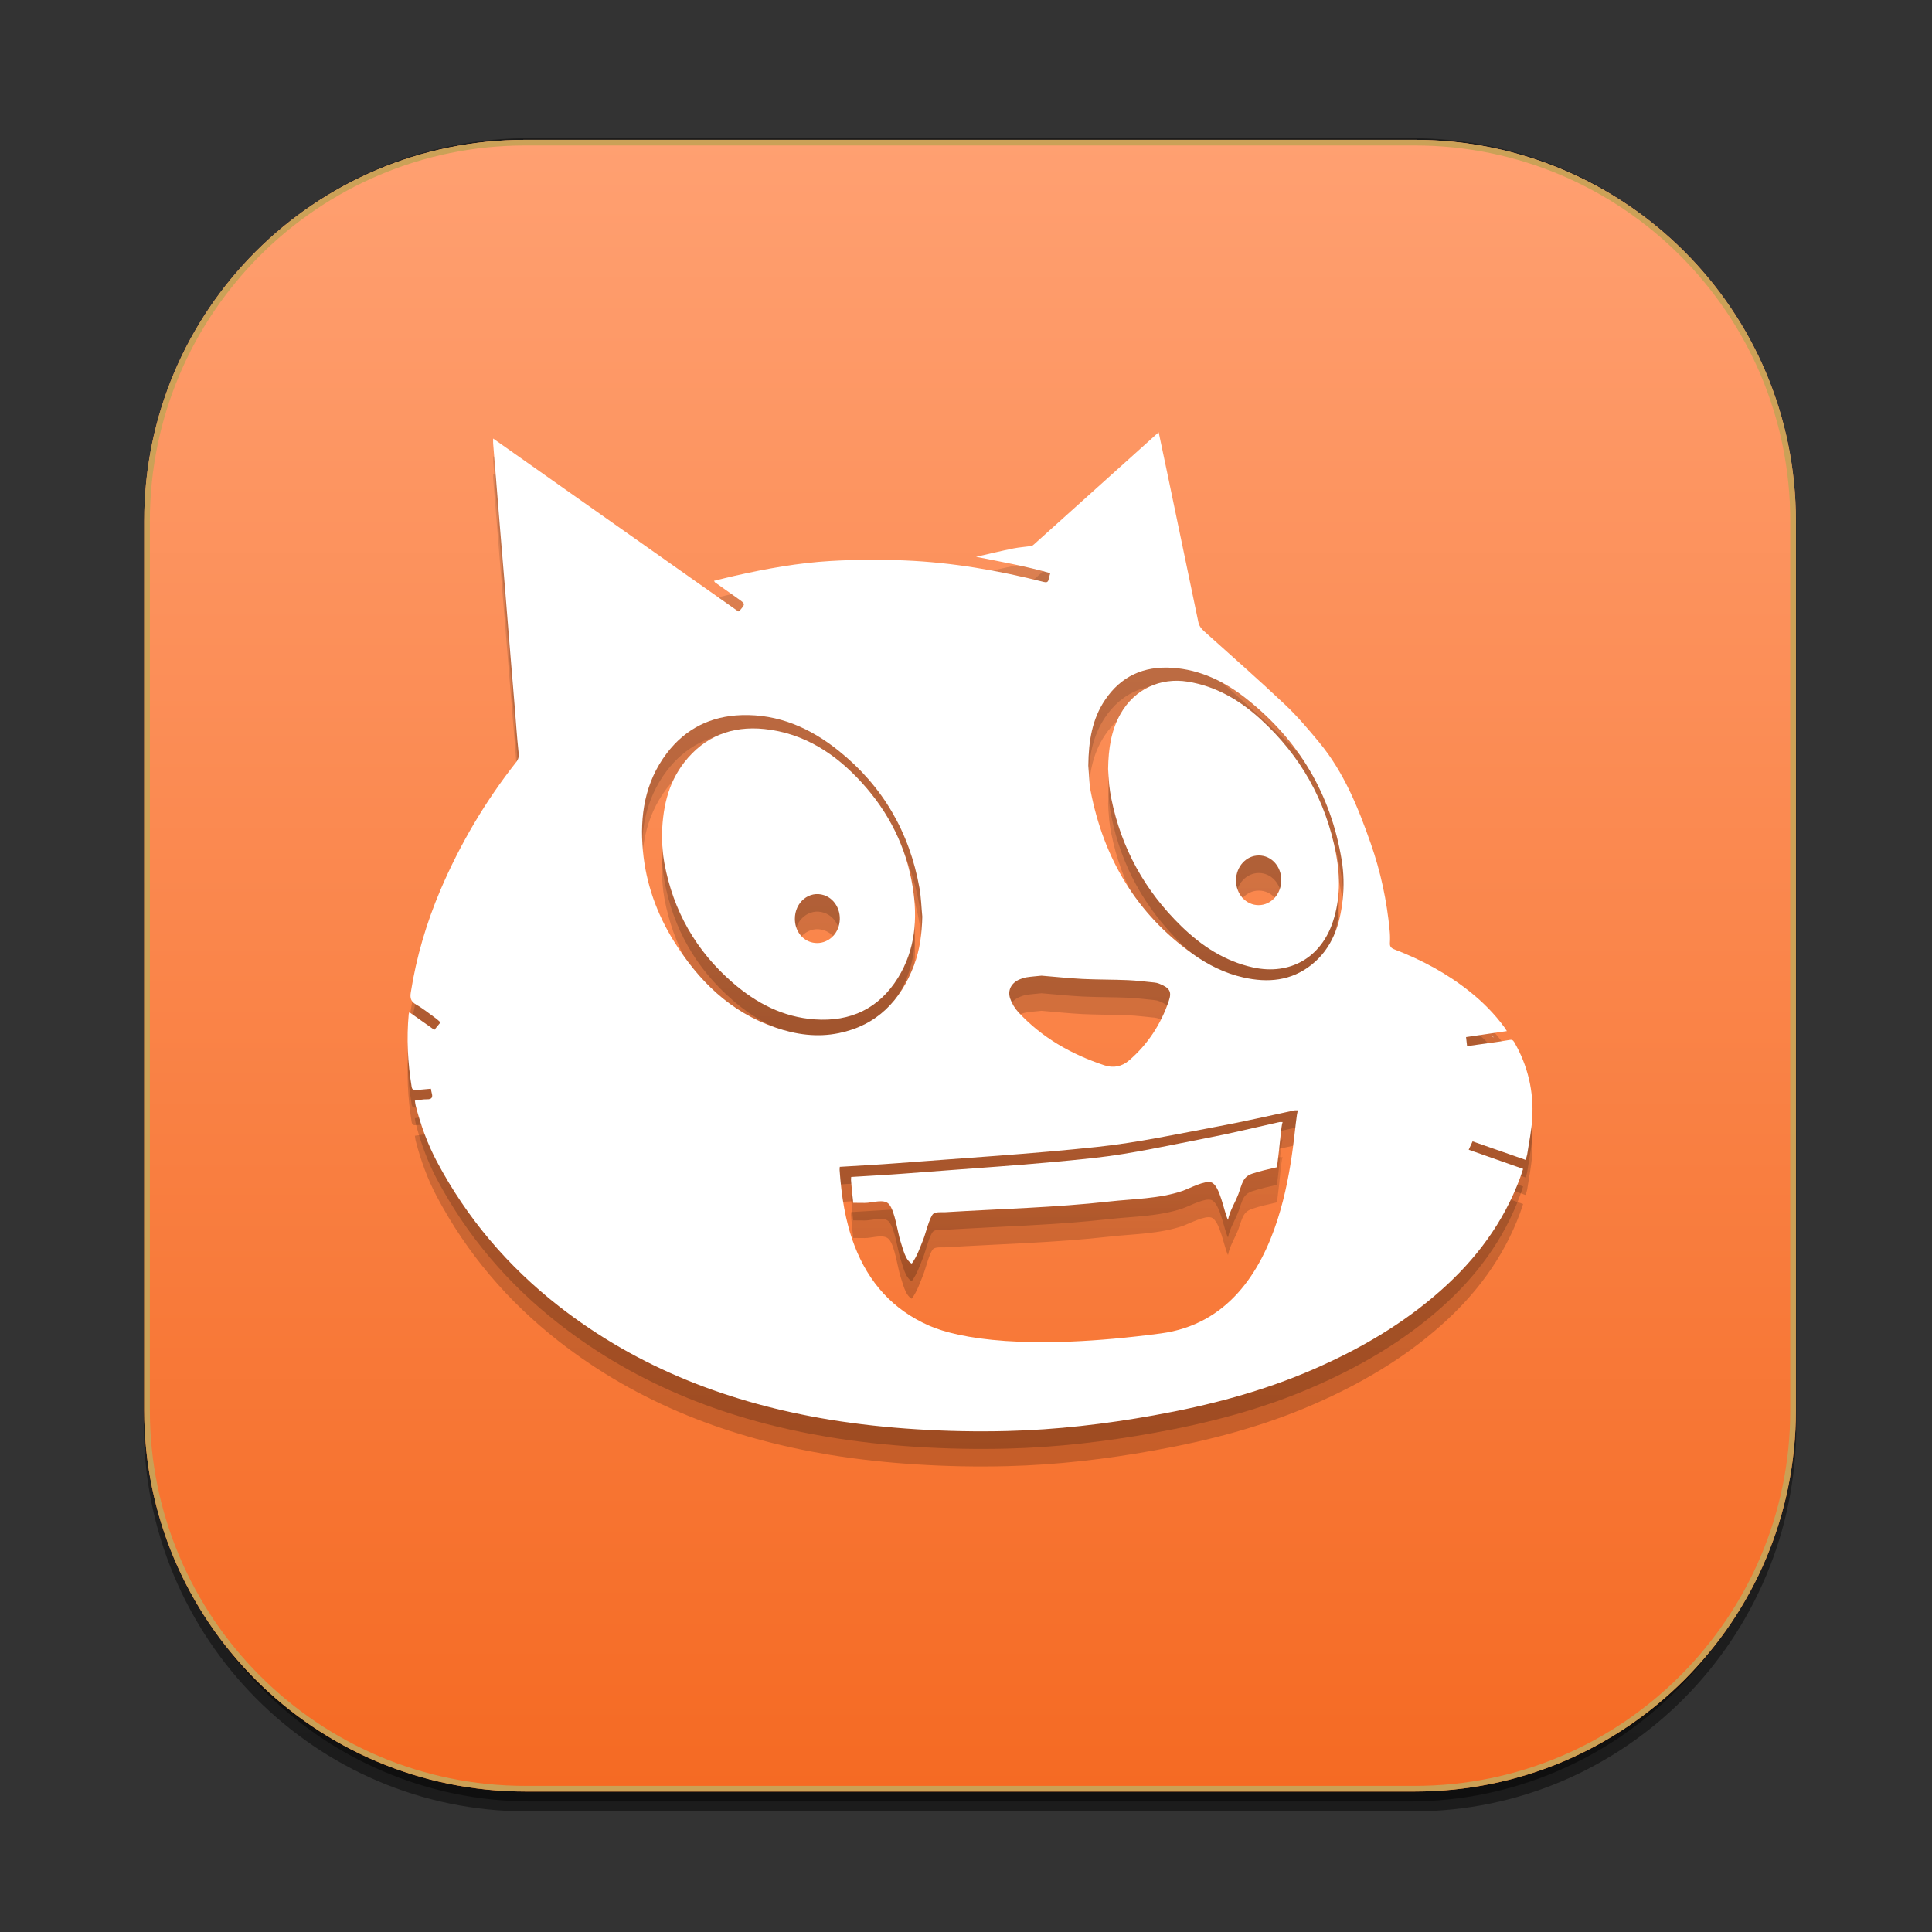
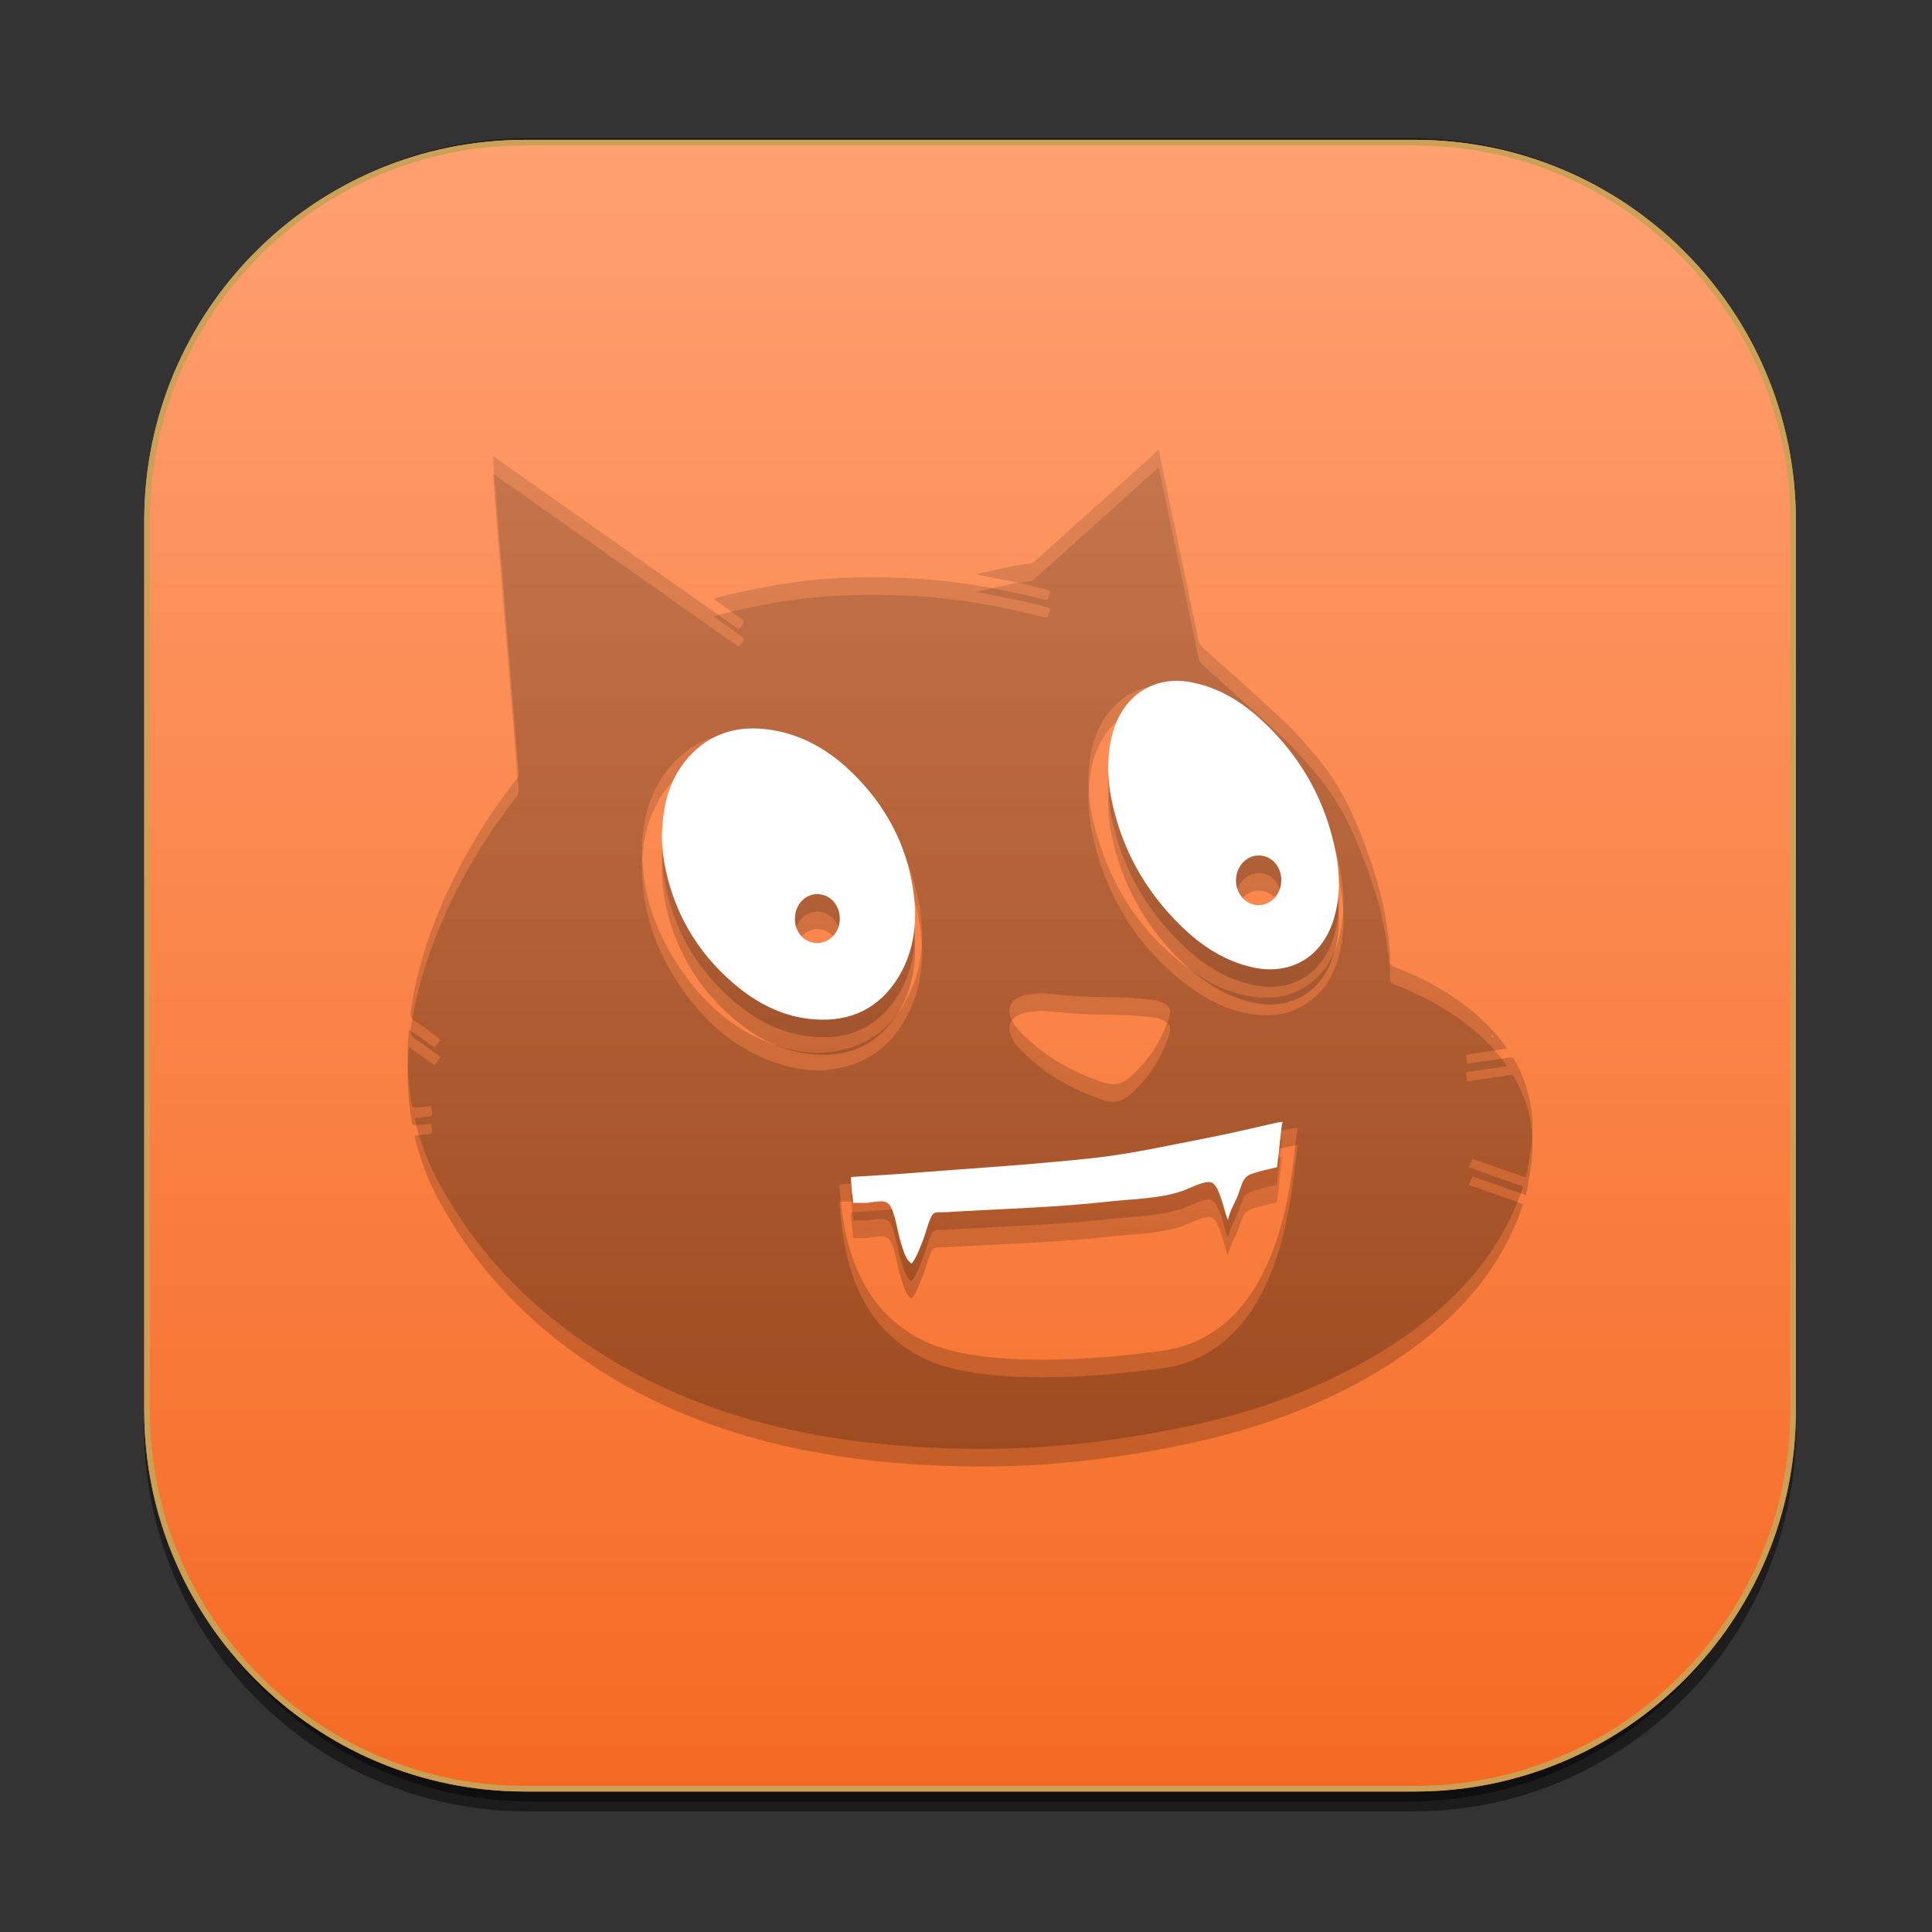
<svg xmlns="http://www.w3.org/2000/svg" xmlns:ns1="http://www.inkscape.org/namespaces/inkscape" xmlns:ns2="http://sodipodi.sourceforge.net/DTD/sodipodi-0.dtd" width="256" height="256" viewBox="0 0 256 256" id="svg2" version="1.1" ns1:version="0.91 r13725" ns2:docname="scratch.svg">
  <rect x="0" y="0" width="256" height="256" fill="#333333" stroke="none" />
  <defs id="defs4" />
  <ns2:namedview id="base" pagecolor="#ffffff" bordercolor="#666666" borderopacity="1.0" ns1:pageopacity="0.0" ns1:pageshadow="2" ns1:zoom="0.49497475" ns1:cx="83.292375" ns1:cy="-20.459955" ns1:document-units="px" ns1:current-layer="svg2" showgrid="false" units="px" showguides="true" ns1:guide-bbox="true" ns1:snap-intersection-paths="false" ns1:snap-midpoints="true" ns1:window-width="868" ns1:window-height="1003" ns1:window-x="0" ns1:window-y="24" ns1:window-maximized="0">
    <ns2:guide position="128.929,237.857" orientation="0,1" id="guide4147" />
    <ns2:guide position="18.214,162.143" orientation="1,0" id="guide4149" />
    <ns2:guide position="237.857,66.786" orientation="1,0" id="guide4151" />
    <ns2:guide position="198.214,17.5" orientation="0,1" id="guide4153" />
  </ns2:namedview>
  <g ns1:label="Capa 1" ns1:groupmode="layer" id="layer1" transform="translate(0,-796.362)">
    <g id="g34344" transform="matrix(0.749,0,0,0.749,16.188,814.673)">
      <g id="Capa_1-85">
        <g id="XMLID_3752_">
          <linearGradient gradientTransform="matrix(0.995,0,0,-1,617.267,-1433.323)" y2="-1433.465" x2="-469.426" y1="-1729.495" x1="-469.426" gradientUnits="userSpaceOnUse" id="rect3438-6-0-6-7-2_60_-45">
            <stop id="stop34248" style="stop-color:#000000" offset="0" />
            <stop id="stop34250" style="stop-color:#000000;stop-opacity:0.588" offset="1" />
          </linearGradient>
          <path style="opacity:0.45;fill:url(#rect3438-6-0-6-7-2_60_-45)" d="m 71.598,0 156.804,0 c 37.43,0 67.773,30.582 67.773,68.308 l 0,159.385 c 0,37.726 -30.343,68.308 -67.773,68.308 l -156.804,0 c -37.43,0 -67.773,-30.582 -67.773,-68.308 l 0,-159.385 C 3.825,30.582 34.168,0 71.598,0 Z" enable-background="new    " id="rect3438-6-0-6-7-2_55_" ns1:connector-curvature="0" />
          <linearGradient gradientTransform="matrix(0.987,0,0,-0.992,623.54,-1428.707)" y2="-1440.519" x2="-479.923" y1="-1737.202" x1="-479.923" gradientUnits="userSpaceOnUse" id="rect3438-6-0-1-1_60_-18">
            <stop id="stop34254" style="stop-color:#000000" offset="0" />
            <stop id="stop34256" style="stop-color:#000000;stop-opacity:0.588" offset="1" />
          </linearGradient>
          <path style="opacity:0.45;fill:url(#rect3438-6-0-1-1_60_-18)" d="m 72.323,0 155.354,0 c 37.127,0 67.224,30.401 67.224,67.904 l 0,158.441 c 0,37.503 -30.097,67.904 -67.224,67.904 l -155.354,0 c -37.127,0 -67.224,-30.401 -67.224,-67.904 l 0,-158.441 C 5.099,30.401 35.196,0 72.323,0 Z" enable-background="new    " id="rect3438-6-0-1-1_55_" ns1:connector-curvature="0" />
          <g id="rect3438-6_58_">
            <linearGradient y2="0.289" x2="150" y1="292.492" x1="150" gradientUnits="userSpaceOnUse" id="XMLID_140_-802">
              <stop id="stop34261" style="stop-color:#F56A23" offset="0" />
              <stop id="stop34263" style="stop-color:#FFA071" offset="1" />
            </linearGradient>
            <path style="fill:url(#XMLID_140_-802)" d="m 71.33,0.289 157.34,0 c 37.24,0 67.43,30.19 67.43,67.432 l 0,157.34 c 0,37.24 -30.19,67.432 -67.43,67.432 l -157.34,0 c -37.241,0 -67.431,-30.191 -67.431,-67.432 l 0,-157.34 C 3.899,30.479 34.089,0.289 71.33,0.289 Z" id="XMLID_3379_" ns1:connector-curvature="0" />
            <g id="XMLID_3375_" style="opacity:0.969">
              <path d="m 228.67,1.289 c 36.63,0 66.431,29.801 66.431,66.432 l 0,157.34 c 0,36.63 -29.801,66.432 -66.431,66.432 l -157.34,0 c -36.63,0 -66.431,-29.802 -66.431,-66.432 l 0,-157.34 C 4.899,31.09 34.7,1.289 71.33,1.289 l 157.34,0 m 0,-1 -157.34,0 c -37.241,0 -67.431,30.19 -67.431,67.432 l 0,157.34 c 0,37.24 30.19,67.432 67.431,67.432 l 157.34,0 c 37.24,0 67.431,-30.191 67.431,-67.432 l 0,-157.34 C 296.101,30.479 265.91,0.289 228.67,0.289 l 0,0 z" id="XMLID_3376_" ns1:connector-curvature="0" style="fill:#caa156" />
            </g>
          </g>
        </g>
        <g id="XMLID_866_" style="opacity:0.2">
          <linearGradient y2="107.524" x2="117.872" y1="159.052" x1="117.872" gradientUnits="userSpaceOnUse" id="XMLID_144_-82">
            <stop id="stop34270" style="stop-color:#000000" offset="0" />
            <stop id="stop34272" style="stop-color:#000000;stop-opacity:0.588" offset="1" />
          </linearGradient>
          <path style="fill:url(#XMLID_144_-82)" d="m 95.472,127.193 c 0.056,-5.494 1.046,-9.893 3.972,-13.67 3.594,-4.611 8.429,-6.48 14.153,-5.895 7.068,0.732 12.627,4.397 17.285,9.527 4.762,5.243 7.833,11.363 8.964,18.385 0.915,5.645 0.476,11.139 -2.599,16.109 -3.364,5.423 -8.391,7.802 -14.728,7.347 -5.614,-0.391 -10.359,-2.884 -14.528,-6.509 -6.477,-5.611 -10.505,-12.689 -12.069,-21.127 -0.305,-1.632 -0.36,-3.307 -0.45,-4.167 z m 23.536,14.043 c 0.009,1.94 1.124,3.563 2.798,4.086 2.076,0.643 4.249,-0.552 4.93,-2.713 0.739,-2.356 -0.413,-4.868 -2.565,-5.584 -2.603,-0.867 -5.18,1.235 -5.163,4.211 z" id="XMLID_3359_" ns1:connector-curvature="0" />
          <linearGradient y2="99.093" x2="194.839" y1="150.145" x1="194.839" gradientUnits="userSpaceOnUse" id="XMLID_157_-69">
            <stop id="stop34276" style="stop-color:#000000" offset="0" />
            <stop id="stop34278" style="stop-color:#000000;stop-opacity:0.588" offset="1" />
          </linearGradient>
          <path style="fill:url(#XMLID_157_-69)" d="m 174.424,114.697 c 0.055,-3.659 0.553,-6.878 2.226,-9.799 2.455,-4.312 6.998,-6.427 11.861,-5.646 5.01,0.811 9.194,3.273 12.885,6.646 7.033,6.421 11.551,14.351 13.342,23.788 0.766,4.019 0.758,8.051 -0.538,11.994 -2.089,6.383 -7.588,9.547 -14.112,8.134 -5,-1.091 -9.125,-3.791 -12.731,-7.311 -6.41,-6.239 -10.604,-13.764 -12.379,-22.622 -0.157,-0.801 -0.286,-1.608 -0.366,-2.426 -0.103,-1.033 -0.142,-2.06 -0.188,-2.758 z m 30.637,19.657 c 0,-2.427 -1.756,-4.354 -3.973,-4.354 -2.224,-0.005 -4.022,1.952 -4.04,4.392 -0.017,2.447 1.773,4.408 4.016,4.396 2.216,-0.014 3.993,-1.986 3.997,-4.434 z" id="XMLID_3355_" ns1:connector-curvature="0" />
          <linearGradient y2="55.128" x2="150" y1="231.878" x1="150" gradientUnits="userSpaceOnUse" id="XMLID_231_-58">
            <stop id="stop34282" style="stop-color:#000000" offset="0" />
            <stop id="stop34284" style="stop-color:#000000;stop-opacity:0.588" offset="1" />
          </linearGradient>
          <path style="fill:url(#XMLID_231_-58)" d="m 246.271,163.023 c -0.227,-0.398 -0.462,-0.463 -0.875,-0.381 -1.016,0.189 -2.037,0.326 -3.052,0.472 -1.456,0.204 -2.911,0.399 -4.416,0.612 -0.069,-0.59 -0.119,-1.075 -0.183,-1.596 2.421,-0.358 4.767,-0.703 7.223,-1.065 -0.208,-0.326 -0.322,-0.509 -0.449,-0.685 -1.741,-2.37 -3.794,-4.445 -6.089,-6.279 -4.035,-3.229 -8.538,-5.637 -13.348,-7.481 -0.585,-0.228 -0.848,-0.499 -0.808,-1.138 0.041,-0.725 0.032,-1.454 -0.04,-2.173 -0.494,-5.285 -1.596,-10.445 -3.355,-15.45 -2.221,-6.339 -4.734,-12.569 -9.077,-17.827 -1.932,-2.34 -3.908,-4.669 -6.106,-6.746 -4.674,-4.411 -9.508,-8.665 -14.292,-12.956 -0.521,-0.469 -0.874,-0.931 -1.02,-1.634 -1.845,-8.905 -3.709,-17.801 -5.567,-26.69 -0.472,-2.221 -0.934,-4.448 -1.451,-6.878 -1.474,1.331 -2.798,2.511 -4.108,3.7 -5.958,5.359 -11.924,10.721 -17.891,16.08 -0.158,0.141 -0.344,0.322 -0.539,0.35 -1.047,0.153 -2.113,0.213 -3.151,0.422 -2.212,0.449 -4.411,0.983 -6.619,1.483 4.402,0.874 8.791,1.653 13.13,2.893 -0.118,0.442 -0.231,0.761 -0.286,1.078 -0.096,0.52 -0.368,0.603 -0.838,0.48 -8.057,-2.035 -16.222,-3.455 -24.52,-3.805 -4.412,-0.189 -8.855,-0.162 -13.266,0.096 -5.689,0.341 -11.308,1.351 -16.875,2.612 -1.224,0.271 -2.439,0.588 -3.704,0.897 0.123,0.171 0.141,0.231 0.177,0.267 1.364,0.966 2.729,1.933 4.089,2.898 1.315,0.923 1.315,0.914 0.25,2.139 -0.033,0.036 -0.096,0.051 -0.213,0.109 C 94.593,76.671 80.166,66.497 65.627,56.242 c 0,0.425 -0.014,0.675 0.004,0.915 0.145,1.832 0.299,3.66 0.448,5.494 0.241,2.935 0.467,5.872 0.713,8.812 0.316,3.853 0.639,7.707 0.961,11.562 0.235,2.963 0.471,5.926 0.716,8.898 0.313,3.825 0.634,7.654 0.952,11.47 0.227,2.812 0.408,5.609 0.711,8.406 0.069,0.667 0,1.145 -0.413,1.668 -5.476,6.942 -9.937,14.501 -13.411,22.634 -2.483,5.84 -4.271,11.869 -5.25,18.145 -0.145,0.935 -0.018,1.567 0.907,2.104 1.279,0.725 2.421,1.669 3.622,2.534 0.236,0.176 0.445,0.389 0.73,0.638 -0.389,0.478 -0.734,0.891 -1.088,1.325 -1.519,-1.07 -2.952,-2.085 -4.425,-3.124 -0.072,0.212 -0.108,0.269 -0.108,0.322 -0.399,4.311 -0.181,8.605 0.517,12.886 0.091,0.598 0.454,0.606 0.902,0.561 0.825,-0.081 1.646,-0.144 2.507,-0.227 0.05,0.309 0.074,0.521 0.137,0.729 0.217,0.749 0.072,1.156 -0.834,1.138 -0.699,-0.018 -1.401,0.146 -2.141,0.236 0.054,0.354 0.073,0.6 0.132,0.844 0.875,3.433 2.081,6.756 3.736,9.894 5.348,10.093 12.601,18.598 21.588,25.622 14.132,11.04 30.358,17.179 47.895,20.081 5.087,0.834 10.256,1.382 15.407,1.705 5.322,0.338 10.681,0.441 16.017,0.308 8.715,-0.218 17.369,-1.229 25.953,-2.771 9.743,-1.746 19.273,-4.227 28.377,-8.213 8.138,-3.558 15.723,-7.965 22.396,-13.889 6.239,-5.529 11.072,-12.007 13.996,-19.852 0.208,-0.562 0.385,-1.131 0.558,-1.649 -3.241,-1.142 -6.392,-2.26 -9.625,-3.388 0.295,-0.646 0.504,-1.092 0.685,-1.482 3.161,1.106 6.244,2.178 9.381,3.278 0.122,-0.431 0.235,-0.684 0.276,-0.952 0.317,-2.117 0.771,-4.222 0.898,-6.352 0.289,-4.805 -0.771,-9.343 -3.183,-13.529 z m -87.535,-11.089 c 0.403,-0.176 0.838,-0.315 1.274,-0.385 0.906,-0.14 1.823,-0.195 2.629,-0.285 2.494,0.207 4.879,0.458 7.254,0.58 2.666,0.126 5.341,0.1 8.007,0.209 1.586,0.067 3.156,0.271 4.733,0.425 0.272,0.028 0.553,0.091 0.807,0.191 1.951,0.766 2.259,1.469 1.714,3.069 -1.387,4.105 -3.69,7.635 -6.982,10.486 -1.301,1.12 -2.784,1.443 -4.435,0.889 -5.812,-1.939 -11.017,-4.869 -15.21,-9.407 -0.621,-0.676 -1.133,-1.528 -1.428,-2.389 -0.504,-1.469 0.2,-2.767 1.637,-3.383 z m -43.213,8.488 c -7.97,-2.742 -13.574,-8.281 -17.927,-15.266 -3.037,-4.889 -4.941,-10.215 -5.471,-15.955 -0.577,-6.211 0.33,-12.137 4.202,-17.254 3.319,-4.381 7.816,-6.612 13.28,-6.775 6.529,-0.199 12.142,2.294 17.115,6.279 7.831,6.271 12.568,14.441 14.328,24.315 0.295,1.669 0.335,3.378 0.499,5.059 -0.069,2.961 -0.417,5.868 -1.47,8.62 -2.384,6.242 -6.538,10.605 -13.307,11.987 -3.835,0.784 -7.577,0.259 -11.249,-1.01 z m 68.217,54.135 c -23.699,3.149 -35.841,0.869 -40.941,-1.357 -6.466,-2.827 -10.763,-7.671 -13.253,-14.203 -1.636,-4.3 -2.308,-8.791 -2.625,-13.357 -0.009,-0.174 0.019,-0.335 0.033,-0.554 3.405,-0.218 6.778,-0.38 10.151,-0.645 11.806,-0.914 23.64,-1.626 35.419,-2.883 7.181,-0.761 14.277,-2.312 21.395,-3.636 4.511,-0.834 8.972,-1.878 13.452,-2.828 0.114,-0.027 0.227,-0.01 0.644,-0.01 -1.084,2.439 -0.581,36.316 -24.275,39.473 z m 32.181,-76.745 c -0.471,4.435 -1.823,8.573 -5.495,11.511 -3.619,2.884 -7.753,3.237 -12.105,2.249 -3.251,-0.734 -6.194,-2.199 -8.882,-4.117 -10.024,-7.145 -15.814,-16.956 -18.126,-28.942 -0.095,-0.491 -0.15,-0.999 -0.19,-1.488 -0.086,-1.111 -0.149,-2.221 -0.2,-2.91 0.041,-4.416 0.686,-8.262 2.96,-11.634 2.807,-4.177 6.81,-5.993 11.797,-5.688 5.061,0.311 9.408,2.458 13.28,5.533 9.208,7.309 14.849,16.812 16.774,28.427 0.386,2.302 0.441,4.737 0.187,7.059 z" id="XMLID_1480_" ns1:connector-curvature="0" />
          <linearGradient y2="161.826" x2="242.428" y1="162.234" x1="242.428" gradientUnits="userSpaceOnUse" id="XMLID_248_-863">
            <stop id="stop34288" style="stop-color:#000000" offset="0" />
            <stop id="stop34290" style="stop-color:#000000;stop-opacity:0.588" offset="1" />
          </linearGradient>
          <path style="fill:url(#XMLID_248_-863)" d="m 242.639,162.234 c -0.005,-0.01 -0.013,-0.021 -0.022,-0.037 -0.118,-0.211 -0.244,-0.324 -0.399,-0.371 0.136,0.127 0.276,0.274 0.421,0.408 z" id="XMLID_1020_" ns1:connector-curvature="0" />
          <linearGradient y2="177.154" x2="167.118" y1="202.197" x1="167.118" gradientUnits="userSpaceOnUse" id="XMLID_279_-89">
            <stop id="stop34294" style="stop-color:#000000" offset="0" />
            <stop id="stop34296" style="stop-color:#000000;stop-opacity:0.588" offset="1" />
          </linearGradient>
          <path style="fill:url(#XMLID_279_-89)" d="m 131.356,191.469 c 1.351,0.019 3.382,-0.797 4.298,0.218 1.061,1.196 1.542,5.083 2.031,6.547 0.398,1.151 0.843,3.396 2.003,3.964 0.935,-1.252 1.478,-2.88 2.068,-4.344 0.372,-0.935 1.088,-3.909 1.741,-4.461 0.48,-0.392 1.523,-0.245 2.082,-0.281 9.67,-0.595 19.437,-0.812 29.075,-1.896 4.28,-0.479 8.814,-0.467 12.94,-1.877 1.224,-0.43 3.936,-1.902 5.105,-1.491 1.514,0.539 2.222,5.232 2.933,6.628 0.272,-1.527 1.283,-3.104 1.837,-4.573 0.688,-1.859 0.752,-3.016 2.417,-3.602 1.396,-0.48 2.955,-0.798 4.411,-1.15 0.562,-4.199 0.716,-7.311 1.001,-7.989 -0.389,0 -0.503,-0.017 -0.603,0.009 -4.221,0.934 -8.419,1.974 -12.663,2.788 -6.697,1.294 -13.384,2.814 -20.149,3.561 -11.084,1.205 -22.238,1.871 -33.355,2.746 -3.178,0.25 -6.352,0.399 -9.561,0.608 -0.01,0.213 -0.038,0.38 -0.028,0.554 0.095,1.35 0.228,2.685 0.394,4.025 0.708,0.007 1.415,-0.002 2.023,0.016 z" id="XMLID_1019_" ns1:connector-curvature="0" />
        </g>
        <g id="XMLID_3736_" style="opacity:0.2">
          <linearGradient y2="110.632" x2="117.872" y1="162.159" x1="117.872" gradientUnits="userSpaceOnUse" id="XMLID_280_-72">
            <stop id="stop34301" style="stop-color:#000000" offset="0" />
            <stop id="stop34303" style="stop-color:#000000;stop-opacity:0.588" offset="1" />
          </linearGradient>
          <path style="fill:url(#XMLID_280_-72)" d="m 95.472,130.3 c 0.056,-5.494 1.046,-9.892 3.972,-13.669 3.594,-4.611 8.429,-6.48 14.153,-5.895 7.068,0.731 12.627,4.396 17.285,9.527 4.762,5.242 7.833,11.363 8.964,18.385 0.915,5.645 0.476,11.139 -2.599,16.109 -3.364,5.422 -8.391,7.801 -14.728,7.347 -5.614,-0.392 -10.359,-2.884 -14.528,-6.509 -6.477,-5.611 -10.505,-12.69 -12.069,-21.127 -0.305,-1.634 -0.36,-3.309 -0.45,-4.168 z m 23.536,14.044 c 0.009,1.939 1.124,3.563 2.798,4.085 2.076,0.644 4.249,-0.551 4.93,-2.712 0.739,-2.356 -0.413,-4.869 -2.565,-5.584 -2.603,-0.868 -5.18,1.233 -5.163,4.211 z" id="XMLID_3748_" ns1:connector-curvature="0" />
          <linearGradient y2="102.2" x2="194.839" y1="153.253" x1="194.839" gradientUnits="userSpaceOnUse" id="XMLID_281_-16">
            <stop id="stop34307" style="stop-color:#000000" offset="0" />
            <stop id="stop34309" style="stop-color:#000000;stop-opacity:0.588" offset="1" />
          </linearGradient>
          <path style="fill:url(#XMLID_281_-16)" d="m 174.424,117.805 c 0.055,-3.659 0.553,-6.878 2.226,-9.799 2.455,-4.312 6.998,-6.427 11.861,-5.646 5.01,0.811 9.194,3.273 12.885,6.646 7.033,6.421 11.551,14.35 13.342,23.788 0.766,4.019 0.758,8.051 -0.538,11.994 -2.089,6.383 -7.588,9.547 -14.112,8.133 -5,-1.09 -9.125,-3.791 -12.731,-7.311 -6.41,-6.238 -10.604,-13.763 -12.379,-22.621 -0.157,-0.801 -0.286,-1.609 -0.366,-2.426 -0.103,-1.034 -0.142,-2.062 -0.188,-2.758 z m 30.637,19.657 c 0,-2.427 -1.756,-4.354 -3.973,-4.354 -2.224,-0.005 -4.022,1.952 -4.04,4.392 -0.017,2.447 1.773,4.408 4.016,4.396 2.216,-0.015 3.993,-1.987 3.997,-4.434 z" id="XMLID_3745_" ns1:connector-curvature="0" />
          <linearGradient y2="58.235" x2="150" y1="234.985" x1="150" gradientUnits="userSpaceOnUse" id="XMLID_470_-828">
            <stop id="stop34313" style="stop-color:#000000" offset="0" />
            <stop id="stop34315" style="stop-color:#000000;stop-opacity:0.588" offset="1" />
          </linearGradient>
          <path style="fill:url(#XMLID_470_-828)" d="m 246.271,166.13 c -0.227,-0.398 -0.462,-0.462 -0.875,-0.38 -1.016,0.189 -2.037,0.326 -3.052,0.472 -1.456,0.204 -2.911,0.398 -4.416,0.612 -0.069,-0.59 -0.119,-1.076 -0.183,-1.597 2.421,-0.358 4.767,-0.702 7.223,-1.064 -0.208,-0.326 -0.322,-0.509 -0.449,-0.685 -1.741,-2.371 -3.794,-4.445 -6.089,-6.279 -4.035,-3.229 -8.538,-5.637 -13.348,-7.481 -0.585,-0.228 -0.848,-0.499 -0.808,-1.139 0.041,-0.724 0.032,-1.453 -0.04,-2.173 -0.494,-5.284 -1.596,-10.444 -3.355,-15.449 -2.221,-6.34 -4.734,-12.569 -9.077,-17.827 -1.932,-2.341 -3.908,-4.669 -6.106,-6.746 -4.674,-4.411 -9.508,-8.666 -14.292,-12.956 -0.521,-0.469 -0.874,-0.931 -1.02,-1.634 -1.845,-8.905 -3.709,-17.802 -5.567,-26.69 -0.472,-2.222 -0.934,-4.449 -1.451,-6.878 -1.474,1.331 -2.798,2.511 -4.108,3.699 -5.958,5.359 -11.924,10.722 -17.891,16.081 -0.158,0.141 -0.344,0.322 -0.539,0.35 -1.047,0.153 -2.113,0.213 -3.151,0.421 -2.212,0.45 -4.411,0.983 -6.619,1.483 4.402,0.875 8.791,1.653 13.13,2.893 -0.118,0.443 -0.231,0.761 -0.286,1.079 -0.096,0.52 -0.368,0.603 -0.838,0.48 -8.057,-2.036 -16.222,-3.455 -24.52,-3.805 -4.412,-0.189 -8.855,-0.163 -13.266,0.095 -5.689,0.342 -11.308,1.352 -16.875,2.613 -1.224,0.271 -2.439,0.588 -3.704,0.897 0.123,0.171 0.141,0.23 0.177,0.267 1.364,0.965 2.729,1.933 4.089,2.898 1.315,0.923 1.315,0.914 0.25,2.138 -0.033,0.037 -0.096,0.052 -0.213,0.11 C 94.596,79.779 80.168,69.604 65.629,59.35 c 0,0.426 -0.014,0.676 0.004,0.916 0.145,1.832 0.299,3.659 0.448,5.494 0.241,2.935 0.467,5.872 0.713,8.811 0.316,3.853 0.639,7.707 0.961,11.562 0.235,2.963 0.471,5.925 0.716,8.898 0.313,3.825 0.634,7.654 0.952,11.47 0.227,2.812 0.408,5.608 0.711,8.406 0.069,0.666 0,1.145 -0.413,1.667 -5.476,6.943 -9.937,14.502 -13.411,22.635 -2.483,5.84 -4.271,11.869 -5.25,18.145 -0.145,0.934 -0.018,1.567 0.907,2.104 1.279,0.726 2.421,1.669 3.622,2.535 0.236,0.176 0.445,0.389 0.73,0.638 -0.389,0.477 -0.734,0.89 -1.088,1.325 -1.519,-1.07 -2.952,-2.086 -4.425,-3.125 -0.072,0.213 -0.108,0.27 -0.108,0.323 -0.399,4.311 -0.181,8.605 0.517,12.886 0.091,0.598 0.454,0.605 0.902,0.561 0.825,-0.082 1.646,-0.145 2.507,-0.228 0.05,0.31 0.074,0.522 0.137,0.73 0.217,0.749 0.072,1.156 -0.834,1.138 -0.699,-0.018 -1.401,0.146 -2.141,0.236 0.054,0.354 0.073,0.599 0.132,0.844 0.875,3.433 2.081,6.756 3.736,9.894 5.345,10.092 12.599,18.597 21.585,25.62 14.132,11.041 30.358,17.18 47.895,20.082 5.087,0.834 10.256,1.381 15.407,1.704 5.322,0.339 10.681,0.442 16.017,0.308 8.715,-0.217 17.369,-1.229 25.953,-2.77 9.743,-1.746 19.273,-4.227 28.377,-8.213 8.138,-3.558 15.723,-7.965 22.396,-13.89 6.239,-5.528 11.072,-12.007 13.996,-19.852 0.208,-0.562 0.385,-1.131 0.558,-1.649 -3.241,-1.142 -6.392,-2.259 -9.625,-3.388 0.295,-0.646 0.504,-1.091 0.685,-1.481 3.161,1.106 6.244,2.178 9.381,3.277 0.122,-0.43 0.235,-0.684 0.276,-0.951 0.317,-2.117 0.771,-4.223 0.898,-6.352 0.29,-4.806 -0.77,-9.344 -3.182,-13.53 z m -87.535,-11.09 c 0.403,-0.176 0.838,-0.315 1.274,-0.385 0.906,-0.14 1.823,-0.194 2.629,-0.285 2.494,0.208 4.879,0.459 7.254,0.581 2.666,0.126 5.341,0.1 8.007,0.209 1.586,0.067 3.156,0.271 4.733,0.424 0.272,0.028 0.553,0.091 0.807,0.192 1.951,0.766 2.259,1.468 1.714,3.069 -1.387,4.105 -3.69,7.634 -6.982,10.486 -1.301,1.119 -2.784,1.442 -4.435,0.889 -5.812,-1.94 -11.017,-4.869 -15.21,-9.407 -0.621,-0.677 -1.133,-1.528 -1.428,-2.39 -0.504,-1.468 0.2,-2.767 1.637,-3.383 z m -43.213,8.488 c -7.97,-2.742 -13.574,-8.28 -17.927,-15.265 -3.037,-4.889 -4.941,-10.215 -5.471,-15.955 -0.577,-6.212 0.33,-12.137 4.202,-17.255 3.319,-4.38 7.816,-6.611 13.28,-6.775 6.529,-0.199 12.142,2.295 17.115,6.28 7.831,6.271 12.568,14.44 14.328,24.314 0.295,1.669 0.335,3.379 0.499,5.06 -0.069,2.961 -0.417,5.868 -1.47,8.62 -2.384,6.242 -6.538,10.605 -13.307,11.986 -3.835,0.785 -7.577,0.261 -11.249,-1.01 z m 68.217,54.136 c -23.699,3.148 -35.841,0.869 -40.941,-1.357 -6.466,-2.828 -10.763,-7.672 -13.253,-14.203 -1.636,-4.3 -2.308,-8.791 -2.625,-13.357 -0.009,-0.174 0.019,-0.336 0.033,-0.555 3.405,-0.217 6.778,-0.38 10.151,-0.644 11.806,-0.915 23.64,-1.626 35.419,-2.883 7.181,-0.761 14.277,-2.312 21.395,-3.636 4.511,-0.834 8.972,-1.878 13.452,-2.828 0.114,-0.028 0.227,-0.01 0.644,-0.01 -1.084,2.44 -0.581,36.316 -24.275,39.473 z m 32.181,-76.745 c -0.471,4.435 -1.823,8.572 -5.495,11.511 -3.619,2.883 -7.753,3.236 -12.105,2.249 -3.251,-0.735 -6.194,-2.199 -8.882,-4.118 -10.024,-7.145 -15.814,-16.955 -18.126,-28.941 -0.095,-0.492 -0.15,-0.999 -0.19,-1.488 -0.086,-1.111 -0.149,-2.221 -0.2,-2.91 0.041,-4.416 0.686,-8.263 2.96,-11.635 2.807,-4.176 6.81,-5.992 11.797,-5.687 5.061,0.311 9.408,2.457 13.28,5.533 9.208,7.308 14.849,16.812 16.774,28.427 0.386,2.302 0.441,4.738 0.187,7.059 z" id="XMLID_3739_" ns1:connector-curvature="0" />
          <linearGradient y2="164.934" x2="242.428" y1="165.342" x1="242.428" gradientUnits="userSpaceOnUse" id="XMLID_471_-39">
            <stop id="stop34319" style="stop-color:#000000" offset="0" />
            <stop id="stop34321" style="stop-color:#000000;stop-opacity:0.588" offset="1" />
          </linearGradient>
          <path style="fill:url(#XMLID_471_-39)" d="m 242.639,165.342 c -0.005,-0.01 -0.013,-0.022 -0.022,-0.037 -0.118,-0.211 -0.244,-0.325 -0.399,-0.371 0.136,0.127 0.276,0.273 0.421,0.408 z" id="XMLID_3738_" ns1:connector-curvature="0" />
          <linearGradient y2="180.262" x2="167.118" y1="205.304" x1="167.118" gradientUnits="userSpaceOnUse" id="XMLID_487_-39">
            <stop id="stop34325" style="stop-color:#000000" offset="0" />
            <stop id="stop34327" style="stop-color:#000000;stop-opacity:0.588" offset="1" />
          </linearGradient>
-           <path style="fill:url(#XMLID_487_-39)" d="m 131.356,194.576 c 1.351,0.018 3.382,-0.797 4.298,0.218 1.061,1.196 1.542,5.083 2.031,6.546 0.398,1.152 0.843,3.396 2.003,3.964 0.935,-1.252 1.478,-2.879 2.068,-4.344 0.372,-0.934 1.088,-3.908 1.741,-4.461 0.48,-0.392 1.523,-0.244 2.082,-0.281 9.67,-0.594 19.437,-0.812 29.075,-1.896 4.28,-0.479 8.814,-0.468 12.94,-1.877 1.224,-0.431 3.936,-1.902 5.105,-1.492 1.514,0.54 2.222,5.232 2.933,6.629 0.272,-1.527 1.283,-3.105 1.837,-4.573 0.688,-1.859 0.752,-3.017 2.417,-3.602 1.396,-0.48 2.955,-0.798 4.411,-1.15 0.562,-4.199 0.716,-7.311 1.001,-7.989 -0.389,0 -0.503,-0.018 -0.603,0.009 -4.221,0.934 -8.419,1.973 -12.663,2.788 -6.697,1.294 -13.384,2.814 -20.149,3.561 -11.084,1.205 -22.238,1.871 -33.355,2.745 -3.178,0.251 -6.352,0.4 -9.561,0.609 -0.01,0.213 -0.038,0.38 -0.028,0.554 0.095,1.35 0.228,2.685 0.394,4.024 0.708,0.009 1.415,0 2.023,0.018 z" id="XMLID_3737_" ns1:connector-curvature="0" />
+           <path style="fill:url(#XMLID_487_-39)" d="m 131.356,194.576 c 1.351,0.018 3.382,-0.797 4.298,0.218 1.061,1.196 1.542,5.083 2.031,6.546 0.398,1.152 0.843,3.396 2.003,3.964 0.935,-1.252 1.478,-2.879 2.068,-4.344 0.372,-0.934 1.088,-3.908 1.741,-4.461 0.48,-0.392 1.523,-0.244 2.082,-0.281 9.67,-0.594 19.437,-0.812 29.075,-1.896 4.28,-0.479 8.814,-0.468 12.94,-1.877 1.224,-0.431 3.936,-1.902 5.105,-1.492 1.514,0.54 2.222,5.232 2.933,6.629 0.272,-1.527 1.283,-3.105 1.837,-4.573 0.688,-1.859 0.752,-3.017 2.417,-3.602 1.396,-0.48 2.955,-0.798 4.411,-1.15 0.562,-4.199 0.716,-7.311 1.001,-7.989 -0.389,0 -0.503,-0.018 -0.603,0.009 -4.221,0.934 -8.419,1.973 -12.663,2.788 -6.697,1.294 -13.384,2.814 -20.149,3.561 -11.084,1.205 -22.238,1.871 -33.355,2.745 -3.178,0.251 -6.352,0.4 -9.561,0.609 -0.01,0.213 -0.038,0.38 -0.028,0.554 0.095,1.35 0.228,2.685 0.394,4.024 0.708,0.009 1.415,0 2.023,0.018 " id="XMLID_3737_" ns1:connector-curvature="0" />
        </g>
        <g id="XMLID_3146_">
          <path d="m 95.472,124.086 c 0.056,-5.494 1.046,-9.892 3.972,-13.669 3.594,-4.611 8.429,-6.481 14.153,-5.896 7.068,0.732 12.627,4.397 17.285,9.527 4.762,5.243 7.833,11.363 8.964,18.386 0.915,5.645 0.476,11.139 -2.599,16.109 -3.364,5.422 -8.391,7.801 -14.728,7.347 -5.614,-0.392 -10.359,-2.885 -14.528,-6.51 -6.477,-5.611 -10.505,-12.689 -12.069,-21.126 -0.305,-1.634 -0.36,-3.309 -0.45,-4.168 z m 23.536,14.043 c 0.009,1.94 1.124,3.564 2.798,4.086 2.076,0.643 4.249,-0.552 4.93,-2.713 0.739,-2.355 -0.413,-4.868 -2.565,-5.583 -2.603,-0.868 -5.18,1.233 -5.163,4.21 z" id="XMLID_3160_" ns1:connector-curvature="0" style="fill:#ffffff" />
          <path d="m 174.424,111.59 c 0.055,-3.658 0.553,-6.877 2.226,-9.799 2.455,-4.312 6.998,-6.426 11.861,-5.646 5.01,0.811 9.194,3.274 12.885,6.646 7.033,6.42 11.551,14.35 13.342,23.787 0.766,4.02 0.758,8.051 -0.538,11.995 -2.089,6.383 -7.588,9.546 -14.112,8.133 -5,-1.091 -9.125,-3.791 -12.731,-7.311 -6.41,-6.238 -10.604,-13.763 -12.379,-22.622 -0.157,-0.801 -0.286,-1.608 -0.366,-2.425 -0.103,-1.033 -0.142,-2.061 -0.188,-2.758 z m 30.637,19.657 c 0,-2.427 -1.756,-4.353 -3.973,-4.353 -2.224,-0.006 -4.022,1.951 -4.04,4.391 -0.017,2.447 1.773,4.408 4.016,4.396 2.216,-0.014 3.993,-1.986 3.997,-4.434 z" id="XMLID_3156_" ns1:connector-curvature="0" style="fill:#ffffff" />
-           <path d="m 246.271,159.916 c -0.227,-0.398 -0.462,-0.462 -0.875,-0.381 -1.016,0.189 -2.037,0.327 -3.052,0.473 -1.456,0.204 -2.911,0.398 -4.416,0.612 -0.069,-0.591 -0.119,-1.076 -0.183,-1.597 2.421,-0.358 4.767,-0.703 7.223,-1.064 -0.208,-0.327 -0.322,-0.509 -0.449,-0.686 -1.741,-2.37 -3.794,-4.444 -6.089,-6.278 -4.035,-3.229 -8.538,-5.638 -13.348,-7.481 -0.585,-0.229 -0.848,-0.499 -0.808,-1.139 0.041,-0.724 0.032,-1.453 -0.04,-2.173 -0.494,-5.284 -1.596,-10.445 -3.355,-15.45 -2.221,-6.339 -4.734,-12.568 -9.077,-17.827 -1.932,-2.34 -3.908,-4.669 -6.106,-6.745 -4.674,-4.411 -9.508,-8.666 -14.292,-12.957 -0.521,-0.469 -0.874,-0.931 -1.02,-1.633 -1.845,-8.905 -3.709,-17.802 -5.567,-26.69 -0.472,-2.222 -0.934,-4.449 -1.451,-6.878 -1.474,1.331 -2.798,2.511 -4.108,3.699 -5.958,5.359 -11.924,10.722 -17.891,16.081 -0.158,0.141 -0.344,0.321 -0.539,0.35 -1.047,0.153 -2.113,0.213 -3.151,0.421 -2.212,0.449 -4.411,0.984 -6.619,1.484 4.402,0.873 8.791,1.652 13.13,2.892 -0.118,0.442 -0.231,0.761 -0.286,1.079 -0.096,0.52 -0.368,0.603 -0.838,0.48 -8.057,-2.036 -16.222,-3.455 -24.52,-3.805 -4.412,-0.189 -8.855,-0.163 -13.266,0.095 -5.689,0.341 -11.308,1.352 -16.875,2.612 -1.224,0.271 -2.439,0.588 -3.704,0.898 0.123,0.17 0.141,0.23 0.177,0.266 1.364,0.966 2.729,1.934 4.089,2.898 1.315,0.924 1.315,0.915 0.25,2.139 -0.033,0.037 -0.096,0.051 -0.213,0.109 C 94.593,73.564 80.166,63.39 65.627,53.135 c 0,0.426 -0.014,0.675 0.004,0.916 0.145,1.831 0.299,3.659 0.448,5.494 0.241,2.935 0.467,5.872 0.713,8.811 0.316,3.853 0.639,7.707 0.961,11.562 0.235,2.963 0.471,5.926 0.716,8.899 0.313,3.825 0.634,7.653 0.952,11.47 0.227,2.812 0.408,5.608 0.711,8.406 0.069,0.666 0,1.144 -0.413,1.667 -5.476,6.942 -9.937,14.502 -13.411,22.634 -2.483,5.84 -4.271,11.87 -5.25,18.146 -0.145,0.934 -0.018,1.567 0.907,2.104 1.279,0.726 2.421,1.669 3.622,2.534 0.236,0.176 0.445,0.389 0.73,0.639 -0.389,0.477 -0.734,0.89 -1.088,1.325 -1.519,-1.071 -2.952,-2.086 -4.425,-3.125 -0.072,0.213 -0.108,0.269 -0.108,0.323 -0.399,4.311 -0.181,8.604 0.517,12.885 0.091,0.598 0.454,0.606 0.902,0.562 0.825,-0.082 1.646,-0.145 2.507,-0.228 0.05,0.31 0.074,0.522 0.137,0.73 0.217,0.749 0.072,1.156 -0.834,1.138 -0.699,-0.019 -1.401,0.146 -2.141,0.235 0.054,0.354 0.073,0.6 0.132,0.844 0.875,3.434 2.081,6.756 3.736,9.895 5.348,10.091 12.601,18.597 21.588,25.619 14.132,11.041 30.358,17.18 47.895,20.081 5.087,0.834 10.256,1.382 15.407,1.705 5.322,0.338 10.681,0.442 16.017,0.308 8.715,-0.218 17.369,-1.229 25.953,-2.771 9.743,-1.745 19.273,-4.226 28.377,-8.213 8.138,-3.558 15.723,-7.965 22.396,-13.889 6.239,-5.528 11.072,-12.007 13.996,-19.852 0.208,-0.562 0.385,-1.131 0.558,-1.649 -3.241,-1.142 -6.392,-2.259 -9.625,-3.388 0.295,-0.646 0.504,-1.092 0.685,-1.481 3.161,1.106 6.244,2.177 9.381,3.277 0.122,-0.431 0.235,-0.684 0.276,-0.952 0.317,-2.116 0.771,-4.222 0.898,-6.352 0.289,-4.804 -0.771,-9.342 -3.183,-13.528 z m -87.535,-11.09 c 0.403,-0.176 0.838,-0.315 1.274,-0.385 0.906,-0.14 1.823,-0.194 2.629,-0.285 2.494,0.208 4.879,0.459 7.254,0.581 2.666,0.126 5.341,0.099 8.007,0.209 1.586,0.067 3.156,0.271 4.733,0.424 0.272,0.028 0.553,0.091 0.807,0.192 1.951,0.765 2.259,1.468 1.714,3.068 -1.387,4.106 -3.69,7.635 -6.982,10.486 -1.301,1.12 -2.784,1.443 -4.435,0.89 -5.812,-1.94 -11.017,-4.87 -15.21,-9.407 -0.621,-0.677 -1.133,-1.529 -1.428,-2.39 -0.504,-1.469 0.2,-2.767 1.637,-3.383 z m -43.213,8.488 c -7.97,-2.742 -13.574,-8.28 -17.927,-15.265 -3.037,-4.889 -4.941,-10.216 -5.471,-15.955 -0.577,-6.212 0.33,-12.138 4.202,-17.255 3.319,-4.381 7.816,-6.611 13.28,-6.775 6.529,-0.199 12.142,2.295 17.115,6.28 7.831,6.271 12.568,14.44 14.328,24.314 0.295,1.669 0.335,3.378 0.499,5.06 -0.069,2.961 -0.417,5.867 -1.47,8.619 -2.384,6.242 -6.538,10.605 -13.307,11.987 -3.835,0.785 -7.577,0.26 -11.249,-1.01 z m 68.217,54.135 c -23.699,3.149 -35.841,0.869 -40.941,-1.357 -6.466,-2.827 -10.763,-7.671 -13.253,-14.203 -1.636,-4.299 -2.308,-8.791 -2.625,-13.357 -0.009,-0.173 0.019,-0.335 0.033,-0.554 3.405,-0.218 6.778,-0.38 10.151,-0.644 11.806,-0.915 23.64,-1.627 35.419,-2.883 7.181,-0.761 14.277,-2.312 21.395,-3.637 4.511,-0.833 8.972,-1.877 13.452,-2.827 0.114,-0.028 0.227,-0.01 0.644,-0.01 -1.084,2.439 -0.581,36.316 -24.275,39.472 z m 32.181,-76.744 c -0.471,4.434 -1.823,8.572 -5.495,11.51 -3.619,2.884 -7.753,3.237 -12.105,2.25 -3.251,-0.735 -6.194,-2.199 -8.882,-4.118 -10.024,-7.145 -15.814,-16.955 -18.126,-28.942 -0.095,-0.491 -0.15,-0.998 -0.19,-1.487 -0.086,-1.111 -0.149,-2.222 -0.2,-2.911 0.041,-4.416 0.686,-8.262 2.96,-11.634 2.807,-4.176 6.81,-5.993 11.797,-5.687 5.061,0.311 9.408,2.457 13.28,5.533 9.208,7.308 14.849,16.812 16.774,28.426 0.386,2.302 0.441,4.738 0.187,7.06 z" id="XMLID_3149_" ns1:connector-curvature="0" style="fill:#ffffff" />
          <path d="m 242.639,159.127 c -0.005,-0.01 -0.013,-0.021 -0.022,-0.036 -0.118,-0.212 -0.244,-0.325 -0.399,-0.372 0.136,0.127 0.276,0.274 0.421,0.408 z" id="XMLID_3148_" ns1:connector-curvature="0" style="fill:#ffffff" />
          <path d="m 131.356,188.361 c 1.351,0.019 3.382,-0.797 4.298,0.218 1.061,1.197 1.542,5.083 2.031,6.547 0.398,1.151 0.843,3.396 2.003,3.964 0.935,-1.252 1.478,-2.879 2.068,-4.344 0.372,-0.934 1.088,-3.908 1.741,-4.461 0.48,-0.392 1.523,-0.245 2.082,-0.281 9.67,-0.594 19.437,-0.812 29.075,-1.896 4.28,-0.479 8.814,-0.467 12.94,-1.877 1.224,-0.43 3.936,-1.902 5.105,-1.491 1.514,0.539 2.222,5.232 2.933,6.629 0.272,-1.528 1.283,-3.105 1.837,-4.573 0.688,-1.859 0.752,-3.017 2.417,-3.602 1.396,-0.48 2.955,-0.799 4.411,-1.15 0.562,-4.2 0.716,-7.312 1.001,-7.99 -0.389,0 -0.503,-0.017 -0.603,0.009 -4.221,0.935 -8.419,1.974 -12.663,2.789 -6.697,1.293 -13.384,2.814 -20.149,3.56 -11.084,1.206 -22.238,1.872 -33.355,2.746 -3.178,0.25 -6.352,0.4 -9.561,0.609 -0.01,0.212 -0.038,0.38 -0.028,0.553 0.095,1.351 0.228,2.686 0.394,4.025 0.708,0.009 1.415,-0.001 2.023,0.016 z" id="XMLID_3147_" ns1:connector-curvature="0" style="fill:#ffffff" />
        </g>
      </g>
      <g display="none" id="Capa_2-70" style="display:none" />
      <g display="none" id="Capa_3-351" style="display:none" />
    </g>
  </g>
</svg>